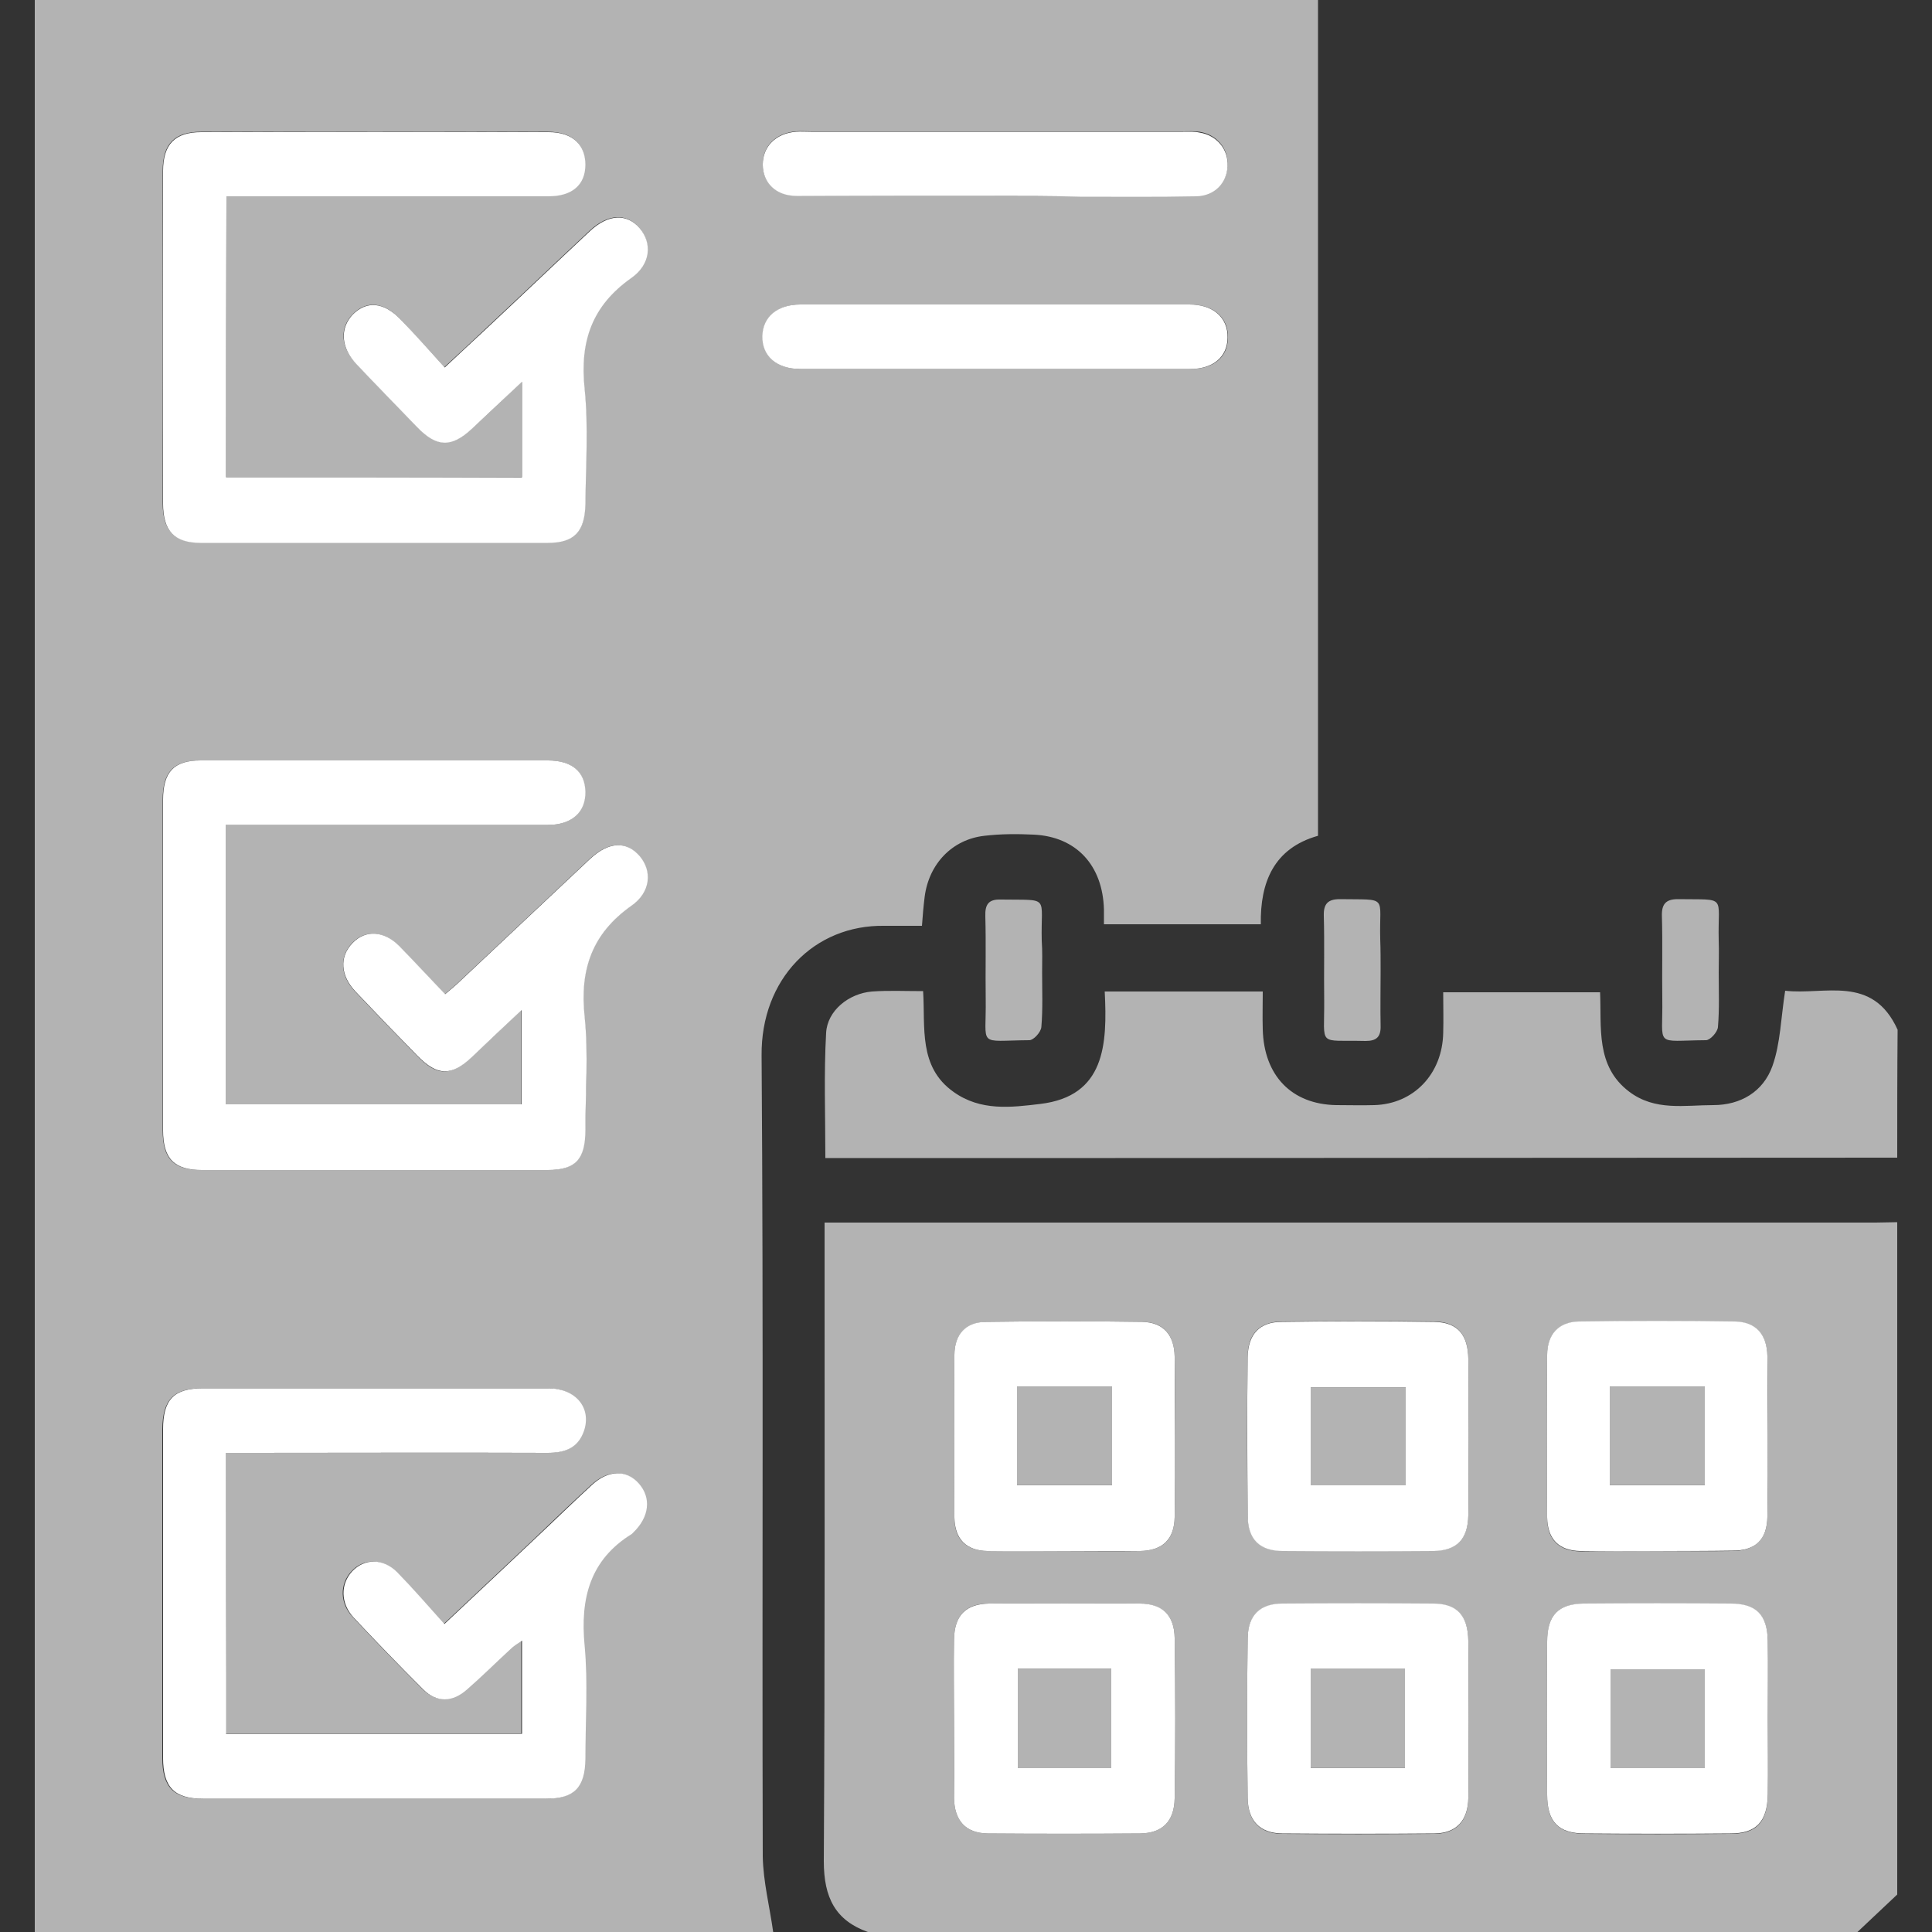
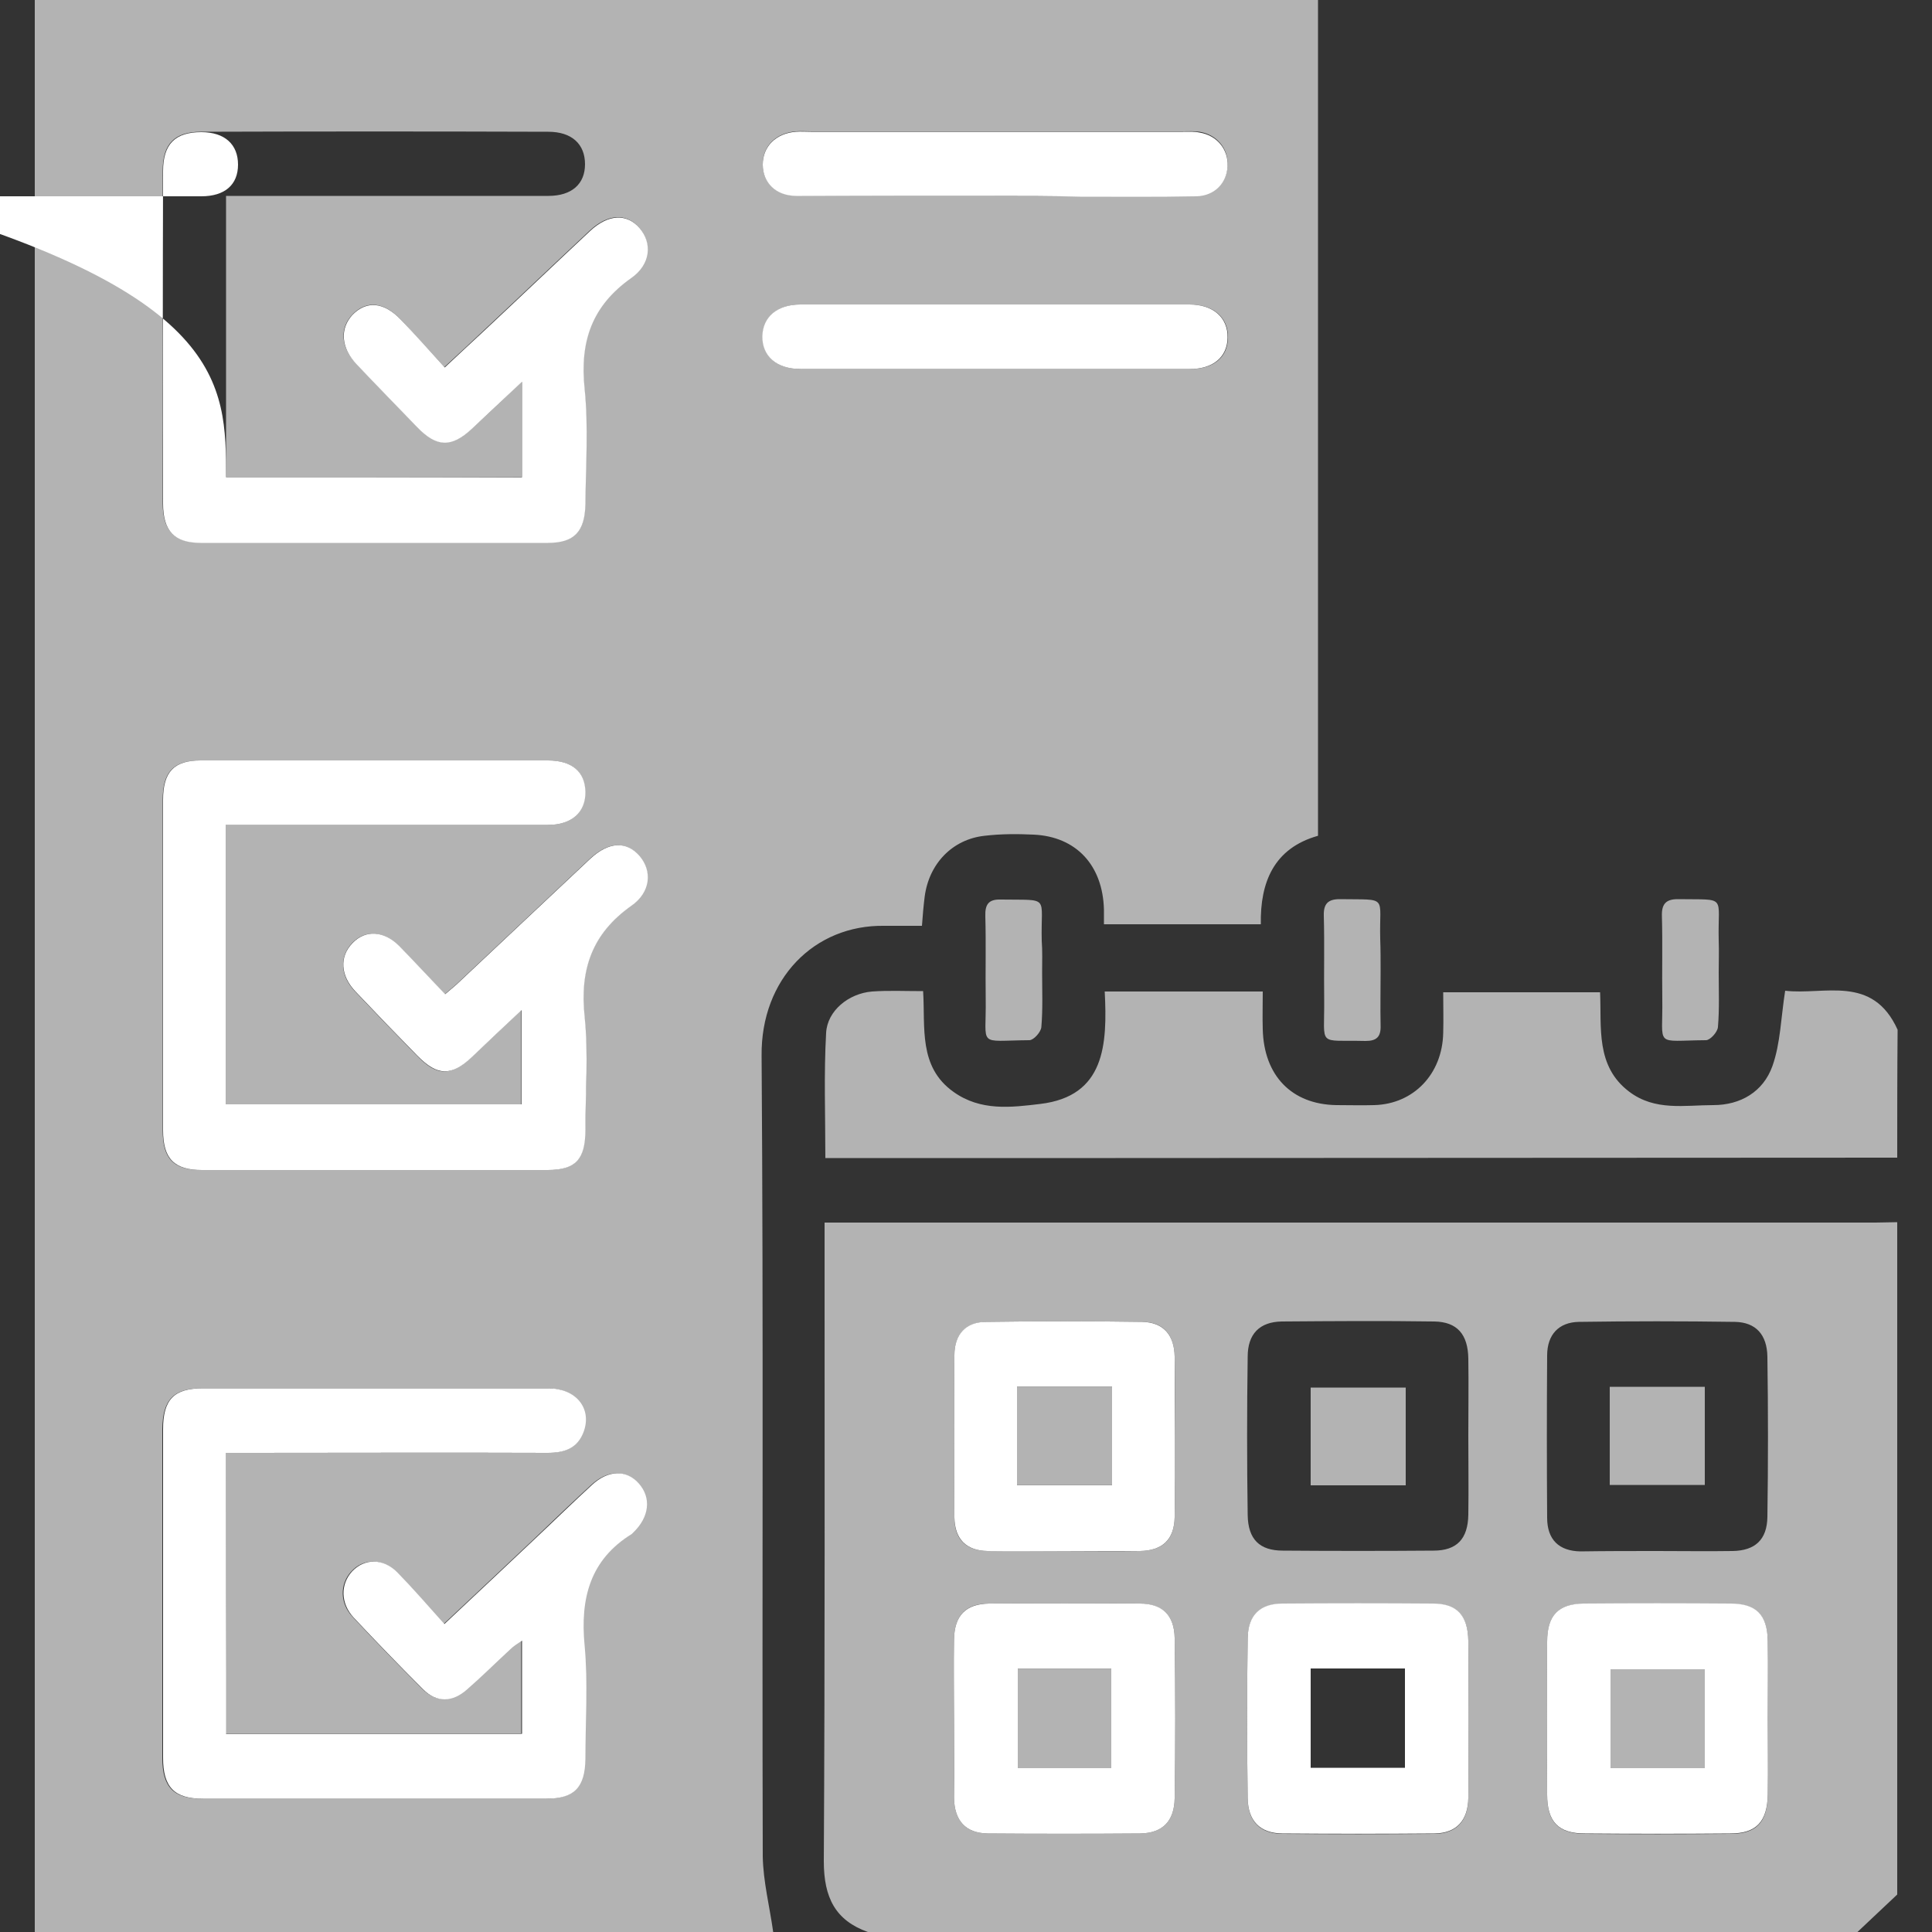
<svg xmlns="http://www.w3.org/2000/svg" version="1.1" id="Layer_1" x="0px" y="0px" viewBox="0 0 50 50" style="enable-background:new 0 0 50 50;" xml:space="preserve">
  <rect x="0" y="0" width="50" height="50" fill="#333333" stroke="none" />
  <style type="text/css">
	.st0{fill:#B3B3B3;}
	.st1{fill:#FFFFFF;}
</style>
  <g>
    <g>
      <path class="st0" d="M20.01,50c-6.37,0-12.74,0-19.11,0c0-16.67,0-33.34,0-50c11.12,0,22.17,0,33.21,0c0,7.23,0,14.43,0,21.63    c-1.14,0.32-1.5,1.2-1.48,2.29c-1.38,0-2.71,0-4.06,0c0-0.15,0-0.26,0-0.38c-0.03-1.15-0.72-1.89-1.82-1.94    c-0.42-0.02-0.85-0.02-1.27,0.03c-0.83,0.09-1.44,0.72-1.55,1.58c-0.03,0.24-0.05,0.47-0.07,0.75c-0.35,0-0.66,0-0.97,0    c-1.82-0.03-3.2,1.38-3.18,3.36c0.05,6.91,0.01,13.81,0.03,20.72C19.75,48.69,19.92,49.35,20.01,50z M5.85,37.6    c0.2,0,0.37,0,0.54,0c2.59,0,5.18,0,7.76,0c0.43,0,0.79-0.11,0.94-0.56c0.21-0.6-0.21-1.11-0.92-1.11c-2.98,0-5.96,0-8.94,0    c-0.74,0-1.02,0.29-1.03,1.06c0,2.83,0,5.67,0,8.5c0,0.76,0.29,1.06,1.03,1.06c2.96,0,5.93,0,8.89,0c0.72,0,1-0.29,1.01-1.03    c0.01-0.98,0.08-1.96-0.02-2.93c-0.12-1.24,0.15-2.23,1.22-2.89c0.01-0.01,0.02-0.02,0.03-0.03c0.42-0.42,0.48-0.92,0.15-1.28    c-0.32-0.36-0.79-0.35-1.21,0.04c-0.49,0.45-0.98,0.92-1.46,1.38c-0.76,0.72-1.53,1.44-2.36,2.22c-0.42-0.47-0.8-0.92-1.22-1.34    c-0.37-0.37-0.86-0.36-1.17-0.02c-0.3,0.33-0.3,0.82,0.04,1.18c0.59,0.63,1.19,1.25,1.8,1.86c0.35,0.35,0.76,0.34,1.14,0    c0.38-0.34,0.74-0.7,1.12-1.04c0.08-0.08,0.18-0.13,0.3-0.22c0,0.84,0,1.61,0,2.41c-2.57,0-5.1,0-7.66,0    C5.85,42.45,5.85,40.06,5.85,37.6z M5.85,12.35c0-2.42,0-4.82,0-7.28c0.21,0,0.4,0,0.58,0c2.59,0,5.17,0,7.76,0    c0.61,0,0.95-0.31,0.95-0.82c0-0.52-0.34-0.84-0.95-0.84c-3-0.01-5.99-0.01-8.99,0c-0.68,0-0.99,0.31-0.99,1.01    c-0.01,2.87-0.01,5.73,0,8.6c0,0.71,0.3,1.02,0.97,1.02c3,0,5.99,0,8.99,0c0.69,0,0.97-0.29,0.97-1.01c0.01-0.99,0.08-2-0.02-2.98    c-0.13-1.23,0.2-2.15,1.2-2.86c0.51-0.36,0.55-0.92,0.22-1.3c-0.33-0.38-0.81-0.36-1.28,0.08c-0.92,0.86-1.83,1.73-2.75,2.59    c-0.32,0.3-0.64,0.6-1.01,0.94c-0.4-0.44-0.77-0.85-1.14-1.24C9.93,7.81,9.49,7.77,9.13,8.13c-0.35,0.36-0.32,0.86,0.1,1.29    c0.52,0.55,1.04,1.08,1.56,1.62c0.51,0.53,0.89,0.54,1.42,0.05c0.42-0.38,0.83-0.77,1.3-1.22c0,0.88,0,1.67,0,2.47    C10.95,12.35,8.41,12.35,5.85,12.35z M5.84,21.35c0.23,0,0.41,0,0.6,0c2.57,0,5.15,0,7.72,0c0.63,0,0.99-0.32,0.98-0.86    c-0.01-0.52-0.34-0.81-0.97-0.81c-3,0-5.99,0-8.99,0c-0.69,0-0.97,0.3-0.97,1.02c0,2.85,0,5.7,0,8.55c0,0.74,0.28,1.03,1.01,1.03    c2.98,0,5.96,0,8.94,0c0.72,0,0.98-0.28,0.98-1.04c0.01-0.98,0.08-1.96-0.02-2.93c-0.13-1.23,0.2-2.15,1.2-2.86    c0.51-0.36,0.55-0.93,0.22-1.3c-0.34-0.39-0.8-0.37-1.28,0.08c-1.12,1.05-2.23,2.1-3.35,3.15c-0.12,0.12-0.25,0.22-0.4,0.35    c-0.42-0.44-0.8-0.85-1.19-1.25c-0.4-0.4-0.88-0.42-1.21-0.07c-0.33,0.35-0.31,0.84,0.08,1.25c0.53,0.56,1.06,1.11,1.6,1.66    c0.52,0.54,0.87,0.54,1.42,0.03c0.41-0.39,0.82-0.77,1.28-1.21c0,0.88,0,1.66,0,2.44c-2.57,0-5.11,0-7.66,0    C5.84,26.17,5.84,23.8,5.84,21.35z M25.74,5.07c0.74,0,1.47,0,2.21,0c1,0,2.01,0.01,3.01-0.01c0.47-0.01,0.79-0.33,0.81-0.78    c0.02-0.44-0.28-0.8-0.73-0.87C30.9,3.39,30.76,3.4,30.62,3.4c-1.21,0-2.42,0-3.62,0c-2.01,0-4.02,0-6.02,0    c-0.13,0-0.25-0.01-0.38,0c-0.52,0.04-0.86,0.38-0.86,0.85c0,0.48,0.35,0.81,0.87,0.81C22.32,5.07,24.03,5.07,25.74,5.07z     M25.76,9.55c1.68,0,3.36,0,5.04,0c0.61,0,0.97-0.3,0.98-0.81c0.01-0.52-0.37-0.86-0.99-0.86c-3.36,0-6.72,0-10.07,0    c-0.59,0-0.97,0.32-0.98,0.82c-0.01,0.52,0.36,0.85,0.99,0.85C22.4,9.55,24.08,9.55,25.76,9.55z" />
      <path class="st0" d="M22.46,50c-0.84-0.3-1.14-0.89-1.14-1.83c0.03-5.29,0.02-10.58,0.02-15.87c0-0.19,0-0.39,0-0.66    c0.22,0,0.42,0,0.62,0c8.86,0,17.72,0,26.58,0c0.19,0,0.38-0.01,0.56-0.01c0,5.8,0,11.6,0,17.4c-0.35,0.33-0.69,0.65-1.04,0.98    C39.53,50,30.99,50,22.46,50z M38,44.48c0-0.67,0.01-1.33,0-2c-0.01-0.66-0.29-0.97-0.91-0.97c-1.3-0.01-2.6-0.01-3.9,0    c-0.58,0-0.89,0.3-0.9,0.89c-0.02,1.38-0.02,2.77,0,4.15c0.01,0.59,0.32,0.9,0.89,0.91c1.32,0.01,2.63,0.01,3.95,0    c0.56-0.01,0.86-0.33,0.87-0.92C38.01,45.84,38,45.16,38,44.48z M38,37.16c0-0.67,0.01-1.33,0-2c-0.01-0.63-0.29-0.95-0.88-0.96    c-1.32-0.02-2.63-0.01-3.95,0c-0.57,0.01-0.88,0.32-0.88,0.91c-0.02,1.37-0.02,2.73,0,4.1c0.01,0.63,0.31,0.92,0.91,0.92    c1.3,0.01,2.6,0.01,3.9,0c0.6,0,0.89-0.3,0.9-0.93C38.01,38.52,38,37.84,38,37.16z M24.69,44.48c0,0.68-0.01,1.37,0,2.05    c0.01,0.59,0.3,0.91,0.87,0.92c1.32,0.01,2.63,0.01,3.95,0c0.57-0.01,0.88-0.31,0.89-0.91c0.02-1.38,0.02-2.77,0-4.15    c-0.01-0.59-0.32-0.88-0.9-0.89c-1.3-0.01-2.6-0.01-3.9,0c-0.6,0-0.9,0.3-0.91,0.93C24.69,43.11,24.69,43.8,24.69,44.48z     M45.75,44.48c0-0.67,0.01-1.33,0-2c-0.01-0.68-0.3-0.97-0.96-0.97c-1.27,0-2.54-0.01-3.81,0c-0.66,0-0.94,0.3-0.94,0.99    c-0.01,1.32-0.01,2.64,0,3.95c0,0.71,0.29,1,0.98,1.01c1.25,0.01,2.51,0.01,3.76,0c0.68,0,0.96-0.3,0.97-1.02    C45.76,45.78,45.75,45.13,45.75,44.48z M27.53,40.14c0.66,0,1.32,0.01,1.97,0c0.59-0.01,0.89-0.29,0.9-0.88    c0.02-1.38,0.02-2.77,0-4.15c-0.01-0.57-0.3-0.9-0.84-0.9c-1.35-0.02-2.7-0.02-4.04,0c-0.52,0.01-0.82,0.33-0.82,0.86    c-0.01,1.4-0.01,2.8,0,4.2c0,0.57,0.3,0.86,0.86,0.87C26.21,40.14,26.87,40.14,27.53,40.14z M42.87,40.14c0.66,0,1.32,0.01,1.97,0    c0.58-0.01,0.89-0.29,0.9-0.88c0.02-1.38,0.02-2.77,0-4.15c-0.01-0.57-0.3-0.89-0.84-0.9c-1.35-0.02-2.7-0.02-4.04,0    c-0.52,0.01-0.82,0.33-0.82,0.87c-0.01,1.4-0.01,2.8,0,4.2c0,0.57,0.31,0.86,0.86,0.87C41.56,40.14,42.22,40.14,42.87,40.14z" />
      <path class="st0" d="M49.1,29.96c-6.74,0-13.49,0.01-20.23,0.01c-2.32,0-4.64,0-6.96,0c-0.17,0-0.34,0-0.55,0    c0-1.11-0.04-2.18,0.02-3.24c0.03-0.57,0.58-1.02,1.19-1.07c0.42-0.03,0.84-0.01,1.32-0.01c0.06,0.93-0.13,1.96,0.79,2.61    c0.7,0.5,1.49,0.4,2.24,0.31c1.68-0.2,1.74-1.54,1.67-2.91c1.38,0,2.7,0,4.09,0c0,0.34-0.01,0.66,0,0.98    c0.03,1.2,0.75,1.94,1.9,1.96c0.33,0,0.66,0.01,0.99,0c1.02-0.03,1.76-0.81,1.78-1.87c0.01-0.34,0-0.68,0-1.05    c1.36,0,2.68,0,4.06,0c0.04,0.91-0.12,1.91,0.75,2.57c0.67,0.51,1.44,0.35,2.18,0.35c0.7,0,1.29-0.34,1.53-1.01    c0.21-0.59,0.22-1.26,0.33-1.95c1.01,0.12,2.26-0.43,2.91,1.01C49.1,27.75,49.1,28.86,49.1,29.96z" />
      <path class="st1" d="M48.06,50c0.35-0.33,0.69-0.65,1.04-0.98" />
      <path class="st1" d="M5.85,37.6c0,2.47,0,4.85,0,7.27c2.56,0,5.09,0,7.66,0c0-0.79,0-1.57,0-2.41c-0.12,0.08-0.22,0.14-0.3,0.22    c-0.38,0.35-0.74,0.71-1.12,1.04c-0.38,0.34-0.79,0.35-1.14,0c-0.61-0.61-1.21-1.23-1.8-1.86C8.81,41.49,8.81,41,9.11,40.67    c0.32-0.34,0.8-0.35,1.17,0.02c0.41,0.42,0.8,0.87,1.22,1.34c0.83-0.78,1.6-1.5,2.36-2.22c0.49-0.46,0.97-0.93,1.46-1.38    c0.42-0.39,0.89-0.4,1.21-0.04c0.33,0.37,0.28,0.87-0.15,1.28c-0.01,0.01-0.02,0.02-0.03,0.03c-1.07,0.66-1.34,1.65-1.22,2.89    c0.09,0.97,0.02,1.95,0.02,2.93c-0.01,0.74-0.29,1.03-1.01,1.03c-2.96,0-5.93,0-8.89,0c-0.74,0-1.03-0.3-1.03-1.06    c0-2.83,0-5.67,0-8.5c0-0.77,0.28-1.06,1.03-1.06c2.98,0,5.96,0,8.94,0c0.71,0,1.13,0.51,0.92,1.11    c-0.16,0.45-0.51,0.56-0.94,0.56c-2.59-0.01-5.18,0-7.76,0C6.22,37.6,6.06,37.6,5.85,37.6z" />
-       <path class="st1" d="M5.85,12.35c2.56,0,5.1,0,7.66,0c0-0.8,0-1.59,0-2.47c-0.47,0.44-0.88,0.83-1.3,1.22    c-0.53,0.49-0.91,0.48-1.42-0.05c-0.52-0.54-1.05-1.08-1.56-1.62c-0.41-0.43-0.44-0.93-0.1-1.29c0.36-0.36,0.8-0.33,1.24,0.13    c0.38,0.39,0.74,0.8,1.14,1.24c0.36-0.34,0.69-0.64,1.01-0.94c0.92-0.86,1.83-1.73,2.75-2.59c0.47-0.44,0.95-0.46,1.28-0.08    c0.33,0.38,0.3,0.94-0.22,1.3c-1,0.71-1.33,1.62-1.2,2.86c0.1,0.98,0.03,1.98,0.02,2.98c-0.01,0.72-0.29,1.01-0.97,1.01    c-3,0-5.99,0-8.99,0c-0.68,0-0.97-0.31-0.97-1.02c-0.01-2.87-0.01-5.73,0-8.6c0-0.7,0.31-1.01,0.99-1.01c3-0.01,5.99-0.01,8.99,0    c0.61,0,0.95,0.32,0.95,0.84c0,0.52-0.34,0.82-0.95,0.82c-2.59,0-5.17,0-7.76,0c-0.18,0-0.37,0-0.58,0    C5.85,7.53,5.85,9.93,5.85,12.35z" />
+       <path class="st1" d="M5.85,12.35c2.56,0,5.1,0,7.66,0c0-0.8,0-1.59,0-2.47c-0.47,0.44-0.88,0.83-1.3,1.22    c-0.53,0.49-0.91,0.48-1.42-0.05c-0.52-0.54-1.05-1.08-1.56-1.62c-0.41-0.43-0.44-0.93-0.1-1.29c0.36-0.36,0.8-0.33,1.24,0.13    c0.38,0.39,0.74,0.8,1.14,1.24c0.36-0.34,0.69-0.64,1.01-0.94c0.92-0.86,1.83-1.73,2.75-2.59c0.47-0.44,0.95-0.46,1.28-0.08    c0.33,0.38,0.3,0.94-0.22,1.3c-1,0.71-1.33,1.62-1.2,2.86c0.1,0.98,0.03,1.98,0.02,2.98c-0.01,0.72-0.29,1.01-0.97,1.01    c-3,0-5.99,0-8.99,0c-0.68,0-0.97-0.31-0.97-1.02c-0.01-2.87-0.01-5.73,0-8.6c0-0.7,0.31-1.01,0.99-1.01c0.61,0,0.95,0.32,0.95,0.84c0,0.52-0.34,0.82-0.95,0.82c-2.59,0-5.17,0-7.76,0c-0.18,0-0.37,0-0.58,0    C5.85,7.53,5.85,9.93,5.85,12.35z" />
      <path class="st1" d="M5.84,21.35c0,2.45,0,4.83,0,7.23c2.55,0,5.09,0,7.66,0c0-0.78,0-1.56,0-2.44c-0.46,0.43-0.87,0.82-1.28,1.21    c-0.54,0.51-0.9,0.5-1.42-0.03c-0.54-0.55-1.07-1.1-1.6-1.66c-0.39-0.41-0.42-0.9-0.08-1.25c0.33-0.35,0.81-0.33,1.21,0.07    c0.39,0.4,0.77,0.81,1.19,1.25c0.15-0.13,0.28-0.23,0.4-0.35c1.12-1.05,2.23-2.1,3.35-3.15c0.48-0.45,0.94-0.47,1.28-0.08    c0.33,0.38,0.3,0.94-0.22,1.3c-1,0.71-1.33,1.63-1.2,2.86c0.1,0.97,0.02,1.95,0.02,2.93c0,0.77-0.26,1.04-0.98,1.04    c-2.98,0-5.96,0-8.94,0c-0.72,0-1.01-0.29-1.01-1.03c0-2.85,0-5.7,0-8.55c0-0.72,0.28-1.02,0.97-1.02c3,0,5.99,0,8.99,0    c0.62,0,0.96,0.29,0.97,0.81c0.01,0.53-0.35,0.86-0.98,0.86c-2.57,0-5.15,0-7.72,0C6.26,21.35,6.07,21.35,5.84,21.35z" />
      <path class="st1" d="M25.74,5.07c-1.71,0-3.42,0-5.13,0c-0.53,0-0.87-0.34-0.87-0.81c0-0.47,0.34-0.81,0.86-0.85    c0.12-0.01,0.25,0,0.38,0c2.01,0,4.02,0,6.02,0c1.21,0,2.42,0,3.62,0c0.14,0,0.28-0.01,0.42,0.02c0.45,0.07,0.75,0.43,0.73,0.87    c-0.02,0.44-0.34,0.77-0.81,0.78c-1,0.02-2.01,0.01-3.01,0.01C27.22,5.07,26.48,5.07,25.74,5.07z" />
      <path class="st1" d="M25.76,9.55c-1.68,0-3.36,0-5.04,0c-0.62,0-1-0.33-0.99-0.85c0.01-0.5,0.39-0.82,0.98-0.82    c3.36,0,6.72,0,10.07,0c0.62,0,1,0.34,0.99,0.86c-0.01,0.5-0.37,0.81-0.98,0.81C29.12,9.55,27.44,9.55,25.76,9.55z" />
      <path class="st0" d="M26.97,25.17c0,0.47,0.02,0.94-0.02,1.41c-0.01,0.13-0.2,0.34-0.31,0.34c-1.37,0.01-1.11,0.2-1.13-1.07    c-0.01-0.71,0.01-1.43-0.01-2.14c-0.01-0.31,0.09-0.44,0.4-0.43c1.3,0.02,1.03-0.12,1.06,1.07    C26.98,24.61,26.97,24.89,26.97,25.17z" />
      <path class="st0" d="M35.73,25.13c0,0.47-0.01,0.94,0,1.41c0.01,0.3-0.11,0.4-0.39,0.4c-1.26-0.03-1.06,0.17-1.07-1.05    c-0.01-0.73,0.01-1.46-0.01-2.19c-0.01-0.31,0.11-0.43,0.41-0.43c1.28,0.02,1.02-0.11,1.05,1.03    C35.73,24.57,35.73,24.85,35.73,25.13z" />
      <path class="st0" d="M44.48,25.17c0,0.47,0.02,0.94-0.02,1.41c-0.01,0.13-0.2,0.34-0.31,0.34c-1.36,0.01-1.11,0.2-1.13-1.07    c-0.01-0.71,0.01-1.43-0.01-2.14c-0.01-0.31,0.1-0.44,0.41-0.44c1.3,0.02,1.03-0.12,1.06,1.07    C44.49,24.61,44.48,24.89,44.48,25.17z" />
      <path class="st1" d="M38,44.48c0,0.68,0.01,1.37,0,2.05c-0.01,0.59-0.31,0.91-0.87,0.92c-1.32,0.01-2.63,0.01-3.95,0    c-0.57-0.01-0.88-0.32-0.89-0.91c-0.02-1.38-0.02-2.77,0-4.15c0.01-0.59,0.32-0.89,0.9-0.89c1.3-0.01,2.6-0.01,3.9,0    c0.62,0,0.9,0.31,0.91,0.97C38.01,43.14,38,43.81,38,44.48z M33.92,43.18c0,0.87,0,1.72,0,2.57c0.84,0,1.64,0,2.44,0    c0-0.88,0-1.71,0-2.57C35.54,43.18,34.75,43.18,33.92,43.18z" />
-       <path class="st1" d="M38,37.16c0,0.68,0.01,1.37,0,2.05c-0.01,0.63-0.3,0.92-0.9,0.93c-1.3,0.01-2.6,0.01-3.9,0    c-0.6,0-0.91-0.3-0.91-0.92c-0.01-1.37-0.02-2.73,0-4.1c0.01-0.59,0.31-0.91,0.88-0.91c1.32-0.02,2.63-0.02,3.95,0    c0.6,0.01,0.87,0.33,0.88,0.96C38.01,35.82,38,36.49,38,37.16z M36.38,35.91c-0.85,0-1.66,0-2.46,0c0,0.87,0,1.7,0,2.53    c0.83,0,1.64,0,2.46,0C36.38,37.59,36.38,36.76,36.38,35.91z" />
      <path class="st1" d="M24.69,44.48c0-0.68-0.01-1.37,0-2.05c0.01-0.62,0.3-0.92,0.91-0.93c1.3-0.01,2.6-0.01,3.9,0    c0.58,0,0.89,0.3,0.9,0.89c0.02,1.38,0.02,2.77,0,4.15c-0.01,0.59-0.31,0.9-0.89,0.91c-1.32,0.01-2.63,0.01-3.95,0    c-0.57-0.01-0.86-0.33-0.87-0.92C24.69,45.85,24.69,45.16,24.69,44.48z M26.34,43.19c0,0.87,0,1.72,0,2.57c0.83,0,1.62,0,2.42,0    c0-0.87,0-1.72,0-2.57C27.93,43.19,27.14,43.19,26.34,43.19z" />
      <path class="st1" d="M45.75,44.48c0,0.65,0.01,1.3,0,1.95c-0.01,0.72-0.3,1.02-0.97,1.02c-1.25,0.01-2.51,0.01-3.76,0    c-0.69,0-0.98-0.3-0.98-1.01c-0.01-1.32-0.01-2.64,0-3.95c0-0.69,0.29-0.98,0.94-0.99c1.27-0.01,2.54-0.01,3.81,0    c0.66,0,0.95,0.29,0.96,0.97C45.76,43.14,45.75,43.81,45.75,44.48z M44.12,45.76c0-0.87,0-1.7,0-2.56c-0.82,0-1.63,0-2.44,0    c0,0.87,0,1.72,0,2.56C42.51,45.76,43.3,45.76,44.12,45.76z" />
      <path class="st1" d="M27.53,40.14c-0.66,0-1.32,0.01-1.97,0c-0.55-0.01-0.85-0.3-0.86-0.87c-0.01-1.4-0.01-2.8,0-4.2    c0-0.54,0.3-0.86,0.82-0.86c1.35-0.02,2.7-0.02,4.04,0c0.54,0.01,0.83,0.33,0.84,0.9c0.01,1.38,0.02,2.77,0,4.15    c-0.01,0.59-0.32,0.87-0.9,0.88C28.84,40.14,28.19,40.14,27.53,40.14z M26.32,38.43c0.85,0,1.65,0,2.46,0c0-0.86,0-1.69,0-2.54    c-0.83,0-1.63,0-2.46,0C26.32,36.75,26.32,37.58,26.32,38.43z" />
-       <path class="st1" d="M42.87,40.14c-0.66,0-1.32,0.01-1.97,0c-0.55-0.01-0.85-0.3-0.86-0.87c-0.01-1.4-0.01-2.8,0-4.2    c0-0.54,0.3-0.86,0.82-0.87c1.35-0.02,2.7-0.02,4.04,0c0.54,0.01,0.83,0.33,0.84,0.9c0.01,1.38,0.02,2.77,0,4.15    c-0.01,0.6-0.31,0.88-0.9,0.88C44.19,40.14,43.53,40.14,42.87,40.14z M41.66,38.43c0.85,0,1.65,0,2.46,0c0-0.86,0-1.69,0-2.54    c-0.83,0-1.63,0-2.46,0C41.66,36.75,41.66,37.58,41.66,38.43z" />
-       <path class="st0" d="M33.92,43.18c0.82,0,1.62,0,2.44,0c0,0.85,0,1.69,0,2.57c-0.8,0-1.6,0-2.44,0    C33.92,44.9,33.92,44.05,33.92,43.18z" />
      <path class="st0" d="M36.38,35.91c0,0.85,0,1.68,0,2.53c-0.82,0-1.63,0-2.46,0c0-0.84,0-1.66,0-2.53    C34.73,35.91,35.53,35.91,36.38,35.91z" />
      <path class="st0" d="M26.34,43.19c0.8,0,1.59,0,2.42,0c0,0.85,0,1.69,0,2.57c-0.8,0-1.59,0-2.42,0    C26.34,44.91,26.34,44.06,26.34,43.19z" />
      <path class="st0" d="M44.12,45.76c-0.82,0-1.61,0-2.44,0c0-0.85,0-1.69,0-2.56c0.81,0,1.61,0,2.44,0    C44.12,44.05,44.12,44.89,44.12,45.76z" />
      <path class="st0" d="M26.32,38.43c0-0.86,0-1.68,0-2.54c0.82,0,1.63,0,2.46,0c0,0.85,0,1.68,0,2.54    C27.97,38.43,27.17,38.43,26.32,38.43z" />
      <path class="st0" d="M41.66,38.43c0-0.86,0-1.68,0-2.54c0.82,0,1.63,0,2.46,0c0,0.85,0,1.68,0,2.54    C43.32,38.43,42.51,38.43,41.66,38.43z" />
    </g>
  </g>
</svg>